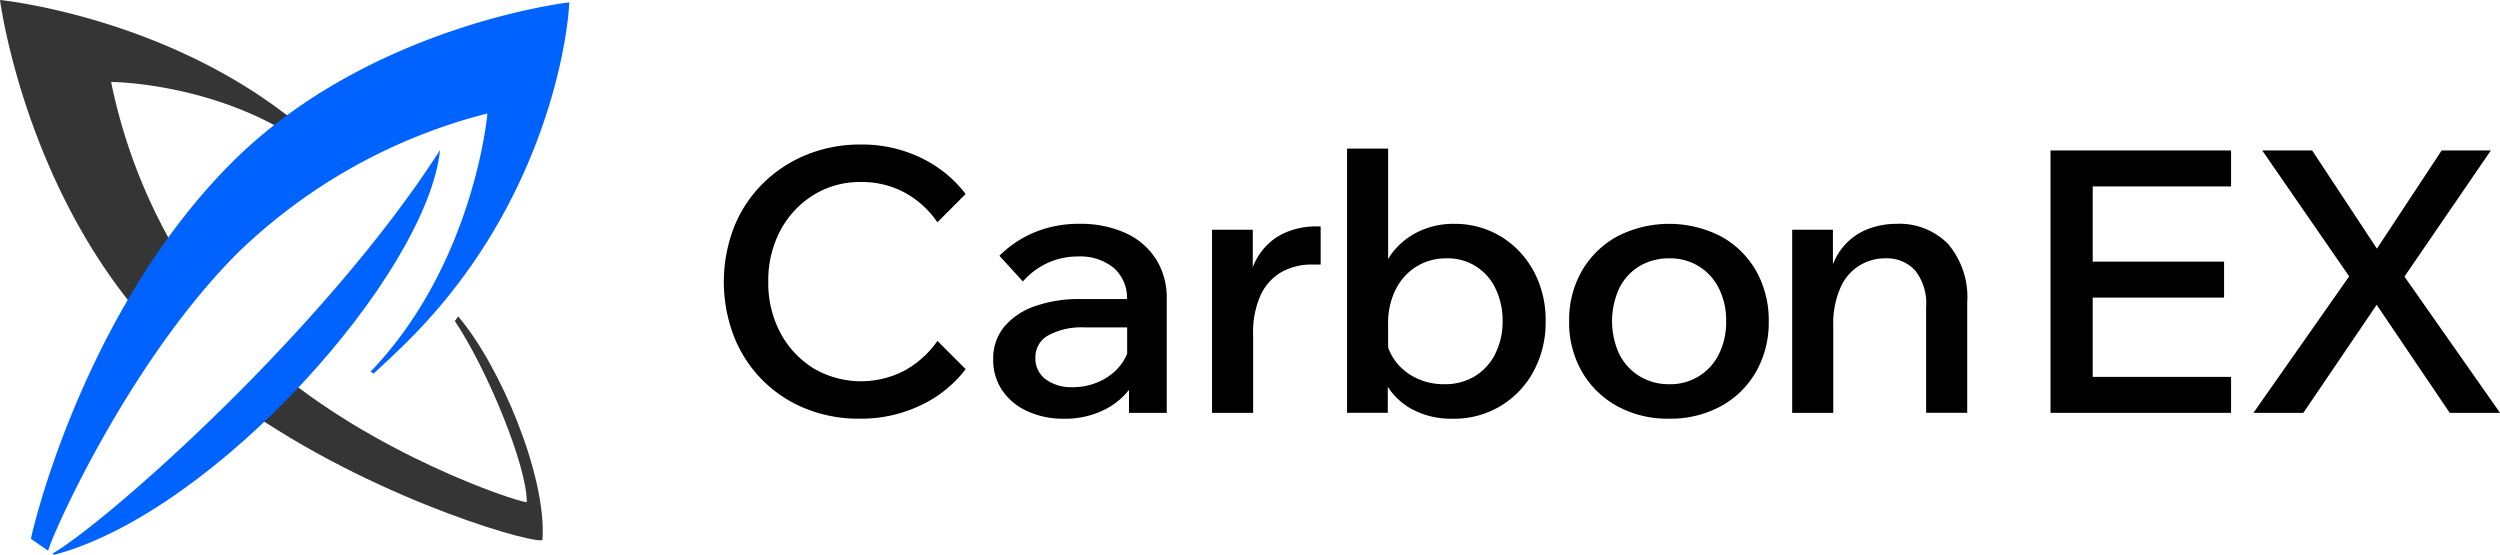
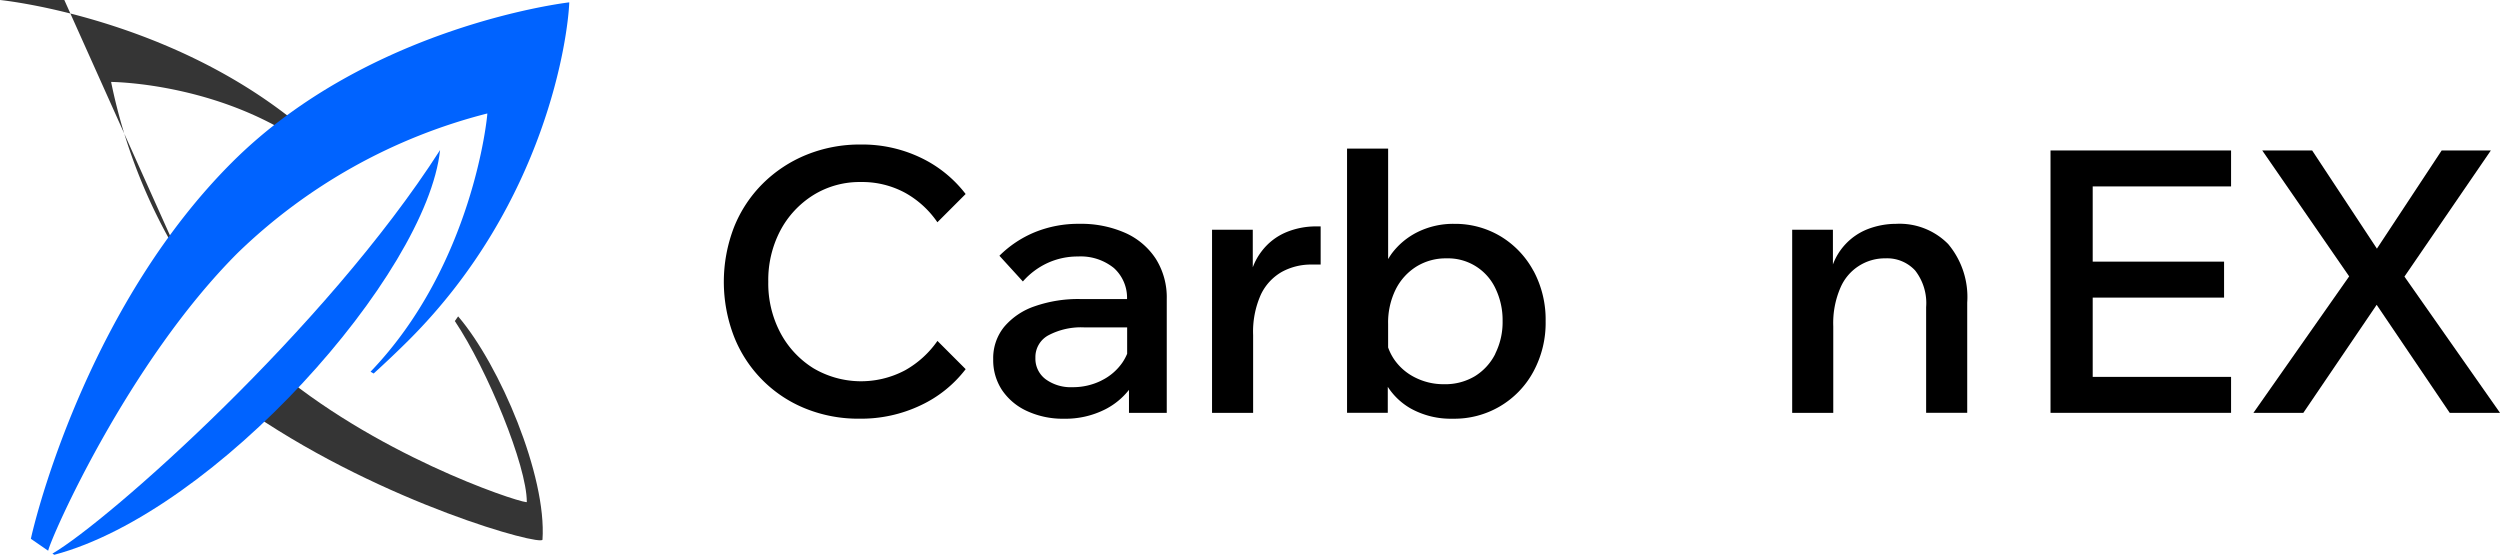
<svg xmlns="http://www.w3.org/2000/svg" width="214.801" height="47.67" viewBox="0 0 214.801 47.67">
  <defs>
    <style>
      .cls-1 {
        fill: none;
      }

      .cls-2 {
        clip-path: url(#clip-path);
      }

      .cls-3 {
        fill: #353535;
      }

      .cls-4 {
        fill: #0063ff;
      }
    </style>
    <clipPath id="clip-path">
      <rect id="長方形_92" data-name="長方形 92" class="cls-1" width="214.801" height="47.67" />
    </clipPath>
  </defs>
  <g id="logo_header" class="cls-2">
    <path id="パス_113" data-name="パス 113" d="M86.374,30.455,88.8,32.882a10.441,10.441,0,0,1-3.865,3.107,11.888,11.888,0,0,1-5.246,1.149,12.081,12.081,0,0,1-4.683-.882,11,11,0,0,1-6.117-6.194,13.045,13.045,0,0,1,.016-9.4,11.064,11.064,0,0,1,2.476-3.736,11.424,11.424,0,0,1,3.736-2.46,12.144,12.144,0,0,1,4.665-.883,11.6,11.6,0,0,1,5.2,1.152,10.58,10.58,0,0,1,3.815,3.1l-2.427,2.427A8.137,8.137,0,0,0,83.6,17.733a7.732,7.732,0,0,0-3.815-.928,7.529,7.529,0,0,0-4.067,1.118,8,8,0,0,0-2.838,3.043,9.13,9.13,0,0,0-1.04,4.413,9.07,9.07,0,0,0,1.04,4.382,8,8,0,0,0,2.838,3.044,8.054,8.054,0,0,0,7.882.172,8.374,8.374,0,0,0,2.776-2.523" transform="translate(-5.829 -1.165)" />
-     <path id="パス_114" data-name="パス 114" d="M156.029,37.777a9.015,9.015,0,0,1-4.429-1.07,7.854,7.854,0,0,1-3.043-2.966,8.452,8.452,0,0,1-1.1-4.349,8.411,8.411,0,0,1,1.1-4.321,7.873,7.873,0,0,1,3.043-2.963,9.749,9.749,0,0,1,8.891,0,7.771,7.771,0,0,1,3.027,2.963,8.6,8.6,0,0,1,1.088,4.352,8.518,8.518,0,0,1-1.088,4.318,7.753,7.753,0,0,1-3.027,2.966,9.086,9.086,0,0,1-4.462,1.07m.033-2.963a4.619,4.619,0,0,0,4.272-2.6,6.187,6.187,0,0,0,.614-2.822,6.116,6.116,0,0,0-.614-2.791,4.619,4.619,0,0,0-4.272-2.6,4.87,4.87,0,0,0-2.571.677,4.56,4.56,0,0,0-1.734,1.906,6.764,6.764,0,0,0,0,5.629,4.683,4.683,0,0,0,1.734,1.906,4.789,4.789,0,0,0,2.571.693" transform="translate(-12.636 -1.803)" />
    <path id="パス_115" data-name="パス 115" d="M107.3,24.032a6.09,6.09,0,0,0-2.635-2.225,9.372,9.372,0,0,0-3.923-.773,9.906,9.906,0,0,0-3.849.727,9.386,9.386,0,0,0-3.025,2.016l2.016,2.21a6.351,6.351,0,0,1,2.1-1.578,6.161,6.161,0,0,1,2.632-.568,4.532,4.532,0,0,1,3.092.994,3.444,3.444,0,0,1,1.126,2.662h-4.028a11.316,11.316,0,0,0-3.892.616,5.93,5.93,0,0,0-2.632,1.766,4.248,4.248,0,0,0-.947,2.791,4.654,4.654,0,0,0,.757,2.648,5.172,5.172,0,0,0,2.142,1.8,7.321,7.321,0,0,0,3.187.662,7.551,7.551,0,0,0,3.592-.834A6.151,6.151,0,0,0,105,35.3v1.977h3.246V27.5a6.223,6.223,0,0,0-.944-3.466M102.635,34.5a5.484,5.484,0,0,1-2.491.57,3.661,3.661,0,0,1-2.3-.68,2.2,2.2,0,0,1-.883-1.842,2.123,2.123,0,0,1,1.153-1.955,5.994,5.994,0,0,1,3.009-.662h3.72V32.2a4.313,4.313,0,0,1-.395.735,4.669,4.669,0,0,1-1.811,1.56" transform="translate(-7.998 -1.803)" />
    <path id="パス_116" data-name="パス 116" d="M122.759,21.276a6.629,6.629,0,0,0-2.46.49,5.121,5.121,0,0,0-2.143,1.655,5.279,5.279,0,0,0-.756,1.369V21.56h-3.5V37.295h3.53V30.61a7.8,7.8,0,0,1,.662-3.469,4.416,4.416,0,0,1,1.8-1.955,5.215,5.215,0,0,1,2.583-.632h.757V21.276Z" transform="translate(-9.761 -1.823)" />
    <path id="パス_117" data-name="パス 117" d="M142.6,24.465a7.744,7.744,0,0,0-2.821-2.963,7.605,7.605,0,0,0-3.987-1.072,6.9,6.9,0,0,0-3.123.695,6.224,6.224,0,0,0-2.268,1.891c-.1.142-.193.292-.284.441v-9.49h-3.53v22.7h3.5V34.432a5.718,5.718,0,0,0,1.986,1.872,7.092,7.092,0,0,0,3.6.868,7.7,7.7,0,0,0,6.92-4.037,8.772,8.772,0,0,0,1.056-4.348,8.83,8.83,0,0,0-1.042-4.321m-3.278,7.125a4.759,4.759,0,0,1-1.751,1.925,4.961,4.961,0,0,1-2.662.692,5.384,5.384,0,0,1-2.4-.536,4.75,4.75,0,0,1-1.8-1.48,4.475,4.475,0,0,1-.6-1.143V29.037a6.416,6.416,0,0,1,.646-2.964,4.9,4.9,0,0,1,1.78-1.97,4.791,4.791,0,0,1,2.587-.708,4.5,4.5,0,0,1,4.223,2.614,6.26,6.26,0,0,1,.6,2.777,6.055,6.055,0,0,1-.631,2.8" transform="translate(-10.848 -1.197)" />
    <path id="パス_118" data-name="パス 118" d="M181.818,22.769a5.868,5.868,0,0,0-4.477-1.734,6.785,6.785,0,0,0-2.523.49,5.222,5.222,0,0,0-2.9,3V21.541h-3.5V37.274h3.53V29.833a7.643,7.643,0,0,1,.631-3.344A4.145,4.145,0,0,1,176.427,24a3.276,3.276,0,0,1,2.553,1.04,4.552,4.552,0,0,1,.947,3.153v9.08h3.53v-9.46a7.075,7.075,0,0,0-1.639-5.044" transform="translate(-14.433 -1.803)" />
    <path id="パス_119" data-name="パス 119" d="M208.207,17.229V14.14H192.694V36.683h15.513V33.594H196.319V26.782h11.287V23.692H196.319V17.229Z" transform="translate(-16.513 -1.212)" />
    <path id="パス_120" data-name="パス 120" d="M232.949,36.683l-8.211-11.706,7.424-10.837h-4.226l-5.564,8.436-5.564-8.436H212.52l7.468,10.818-8.225,11.725h4.288l6.3-9.281,6.277,9.281Z" transform="translate(-18.147 -1.212)" />
-     <path id="パス_121" data-name="パス 121" class="cls-3" d="M15.447,22.109A47.182,47.182,0,0,1,9.547,7.04s10.172.039,17.945,6.295l.528-.529C16.48,1.627,0,0,0,0S2,15.447,12.254,27.309a44.564,44.564,0,0,1,3.193-5.2" transform="translate(0 0)" />
+     <path id="パス_121" data-name="パス 121" class="cls-3" d="M15.447,22.109A47.182,47.182,0,0,1,9.547,7.04s10.172.039,17.945,6.295l.528-.529C16.48,1.627,0,0,0,0a44.564,44.564,0,0,1,3.193-5.2" transform="translate(0 0)" />
    <path id="パス_122" data-name="パス 122" class="cls-3" d="M41.4,29.732l-.283.4C43.924,34.324,47.3,42.572,47.3,45.664c.383.382-11.155-3.178-20.369-10.393l-3.154,2.862c11.393,7.713,24.808,11.357,24.871,10.78.37-5.457-3.657-14.992-7.247-19.18" transform="translate(-2.037 -2.548)" />
    <path id="パス_123" data-name="パス 123" class="cls-4" d="M4.387,47.338c.249-1.162,6.845-16.15,16.284-25.588A47.728,47.728,0,0,1,42.12,9.768c0,.292-1.232,13.022-10.034,22.187l.264.157q1.525-1.381,3.038-2.887C47.2,17.413,49.051,3.106,49.16.221c0,0-17.192,1.959-29,13.771S3.649,42.936,2.9,46.313Z" transform="translate(-0.248 -0.019)" />
    <path id="パス_124" data-name="パス 124" class="cls-4" d="M38.234,14.1C28.4,29.458,9.724,45.979,4.927,48.776l.161.1C18.949,45.2,37.1,24.767,38.234,14.1" transform="translate(-0.422 -1.209)" />
  </g>
</svg>